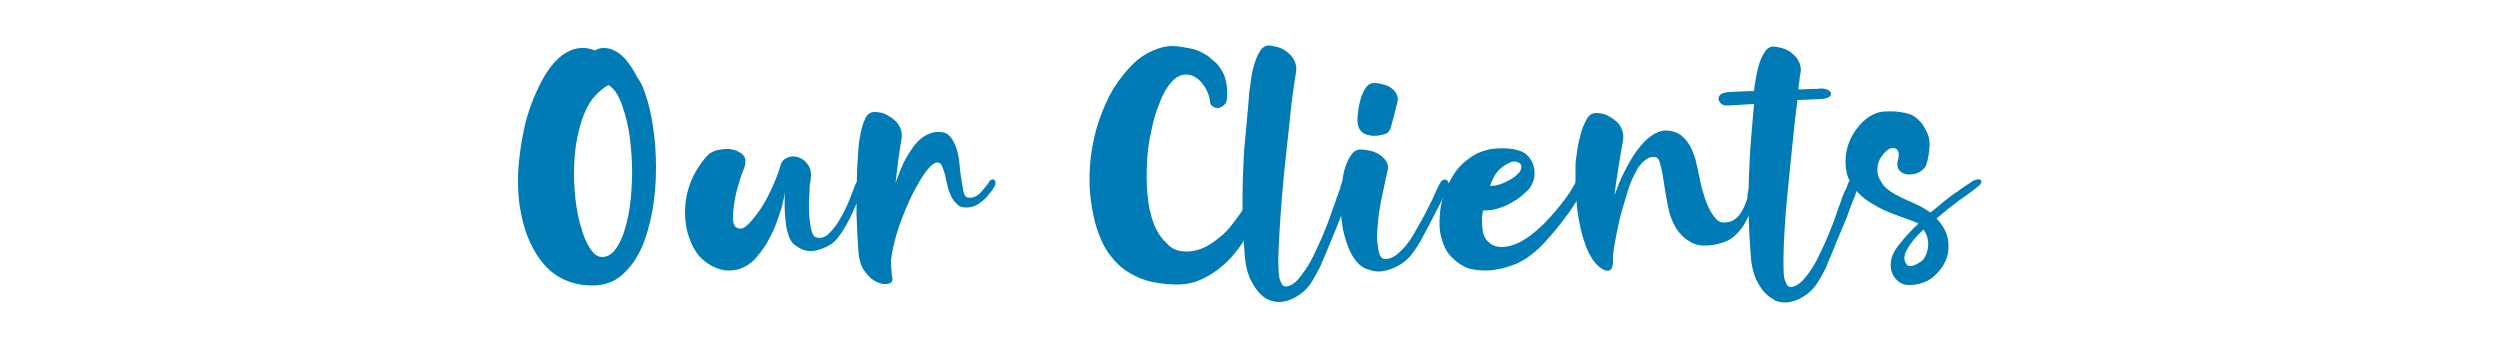
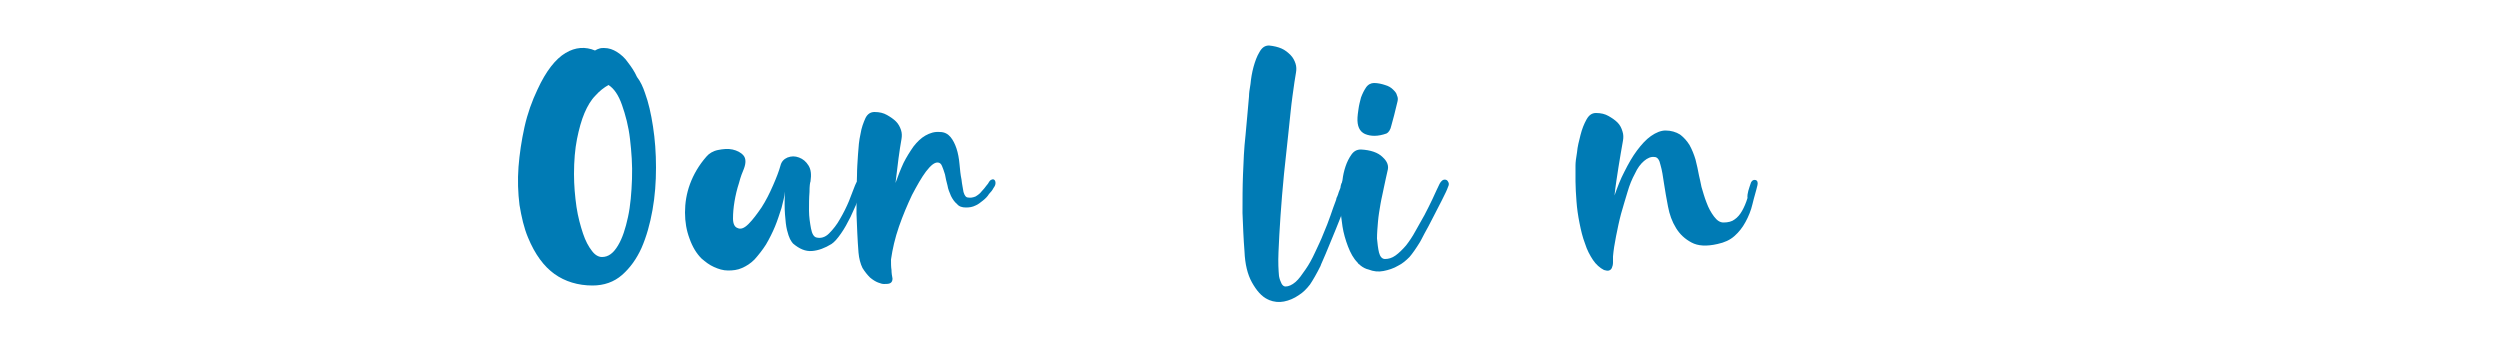
<svg xmlns="http://www.w3.org/2000/svg" version="1.1" id="Layer_1" x="0px" y="0px" viewBox="0 0 500 70" style="enable-background:new 0 0 500 70;" xml:space="preserve">
  <style type="text/css">
	.st0{fill:#007BB5;}
</style>
  <g>
    <path class="st0" d="M129,18.6c0.7,1.9,1.2,4.1,1.6,6.7c0.4,2.6,0.6,5.3,0.6,8.2s-0.2,5.7-0.7,8.5c-0.5,2.8-1.2,5.3-2.2,7.6   c-1,2.2-2.3,4-3.9,5.4c-1.6,1.4-3.6,2.1-5.9,2.1c-2.9,0-5.5-0.8-7.6-2.3c-2.1-1.5-3.9-3.9-5.3-7.3c-0.8-1.9-1.3-4.1-1.7-6.5   c-0.3-2.4-0.4-5-0.2-7.6c0.2-2.6,0.6-5.3,1.2-8c0.6-2.7,1.5-5.2,2.6-7.5c1.7-3.7,3.6-6.1,5.6-7.3c2-1.2,4-1.3,5.9-0.5   c0.3-0.2,0.6-0.3,0.9-0.4c0.3-0.1,0.6-0.1,0.9-0.1c1,0,1.8,0.3,2.6,0.8c0.8,0.5,1.6,1.2,2.2,2.1c0.7,0.9,1.3,1.8,1.8,2.9   C128.1,16.3,128.6,17.4,129,18.6z M120.4,51.4c1.3,0,2.3-0.8,3.2-2.3c0.9-1.5,1.5-3.4,2-5.7c0.5-2.3,0.7-4.9,0.8-7.6   c0.1-2.8-0.1-5.4-0.4-8c-0.3-2.6-0.9-4.8-1.6-6.8c-0.7-2-1.6-3.3-2.7-4c-0.9,0.5-1.8,1.2-2.6,2.1c-0.9,0.9-1.6,2.1-2.2,3.5   c-0.6,1.4-1.1,3.2-1.5,5.2c-0.4,2-0.6,4.4-0.6,7c0,2.3,0.2,4.5,0.5,6.6c0.3,2,0.8,3.8,1.3,5.3c0.5,1.5,1.1,2.6,1.8,3.5   C119,51,119.7,51.4,120.4,51.4z" />
    <path class="st0" d="M171,37.1c0.2-0.5,0.4-0.8,0.6-1c0.3-0.2,0.5-0.2,0.7-0.2c0.2,0.1,0.4,0.2,0.4,0.5c0.1,0.3,0.1,0.6-0.1,1   c-0.2,0.6-0.6,1.4-1,2.6c-0.4,1.1-1,2.2-1.5,3.4c-0.6,1.2-1.2,2.3-1.9,3.3s-1.3,1.7-1.9,2.1c-1.3,0.8-2.6,1.3-3.9,1.4   c-1.3,0.1-2.5-0.4-3.8-1.5c-0.2-0.2-0.3-0.4-0.6-0.9c-0.2-0.4-0.4-1-0.6-1.8c-0.2-0.8-0.3-1.8-0.4-3.1c-0.1-1.3-0.1-2.8,0-4.6   c-0.1,1-0.4,2.1-0.7,3.3c-0.4,1.2-0.8,2.5-1.3,3.7c-0.5,1.2-1.1,2.4-1.8,3.6c-0.7,1.1-1.5,2.1-2.3,3c-0.8,0.8-1.6,1.3-2.5,1.7   c-0.9,0.4-1.8,0.5-2.8,0.5c-1,0-1.9-0.3-2.8-0.7c-0.9-0.4-1.7-1-2.5-1.7c-1-1-1.8-2.3-2.4-4c-0.6-1.6-0.9-3.3-0.9-5.2   c0-1.9,0.3-3.8,1-5.7c0.7-1.9,1.8-3.8,3.3-5.5c0.5-0.6,1.3-1.1,2.3-1.3c1-0.2,2-0.3,2.9-0.1c0.9,0.2,1.7,0.6,2.2,1.2   c0.5,0.6,0.5,1.5,0.1,2.6c-0.3,0.7-0.7,1.7-1,2.9c-0.4,1.2-0.7,2.5-0.9,3.7s-0.3,2.3-0.3,3.4c0,1,0.3,1.7,0.9,1.9   c0.6,0.3,1.3,0.1,2.2-0.8c0.9-0.9,1.7-2,2.6-3.3c0.9-1.4,1.6-2.8,2.3-4.4s1.2-2.9,1.5-4c0.2-0.8,0.7-1.3,1.4-1.6   c0.8-0.3,1.5-0.3,2.3,0s1.4,0.8,1.9,1.6c0.5,0.8,0.6,1.8,0.4,3.2c-0.1,0.2-0.2,0.9-0.2,2.1c-0.1,1.2-0.1,2.4-0.1,3.7   c0,1.3,0.2,2.5,0.4,3.6c0.2,1.1,0.6,1.7,1.1,1.8c0.8,0.2,1.7,0,2.5-0.8c0.8-0.8,1.6-1.8,2.2-2.9c0.7-1.2,1.3-2.4,1.8-3.6   C170.4,38.7,170.7,37.8,171,37.1z" />
    <path class="st0" d="M197.8,36.4c0.2-0.3,0.3-0.4,0.6-0.5c0.2-0.1,0.4,0,0.5,0.1c0.1,0.1,0.2,0.3,0.2,0.6c0,0.3-0.1,0.6-0.4,1   c-0.2,0.4-0.5,0.8-0.9,1.2c-0.3,0.5-0.7,0.9-1.2,1.3c-0.5,0.4-1,0.8-1.5,1c-0.6,0.3-1.2,0.4-1.9,0.4c-0.8,0-1.4-0.2-1.8-0.7   c-0.5-0.4-0.9-1-1.2-1.6c-0.3-0.7-0.6-1.4-0.7-2.1c-0.2-0.8-0.4-1.5-0.5-2.2c-0.2-0.7-0.4-1.2-0.6-1.7c-0.2-0.5-0.5-0.7-0.9-0.7   c-0.6,0-1.3,0.5-2.3,1.8c-0.9,1.2-1.8,2.8-2.8,4.7c-0.9,1.9-1.8,4-2.6,6.3c-0.8,2.3-1.3,4.5-1.6,6.6c0,0.8,0,1.5,0.1,2.1   c0,0.6,0.1,1.2,0.2,1.7c0,0.4-0.1,0.7-0.4,0.9c-0.3,0.2-0.8,0.2-1.3,0.2c-0.3,0-0.7-0.1-1.2-0.3c-0.5-0.2-1-0.5-1.6-1   c-0.5-0.5-1-1.1-1.5-1.9c-0.4-0.8-0.7-1.9-0.8-3.1c-0.2-2.5-0.3-5.1-0.4-7.7c0-2.6,0-5.2,0.1-7.7c0-1.3,0.1-2.7,0.2-4.2   c0.1-1.5,0.2-2.8,0.5-4.1c0.2-1.3,0.6-2.3,1-3.2c0.4-0.8,1-1.2,1.8-1.2c1,0,1.8,0.2,2.5,0.6c0.7,0.4,1.3,0.8,1.8,1.3   c0.5,0.5,0.8,1.1,1,1.7c0.2,0.6,0.2,1.2,0.1,1.8c-0.2,1.1-0.4,2.4-0.6,3.9c-0.2,1.5-0.4,3.2-0.6,4.9c0.5-1.4,1-2.7,1.6-4   c0.6-1.2,1.3-2.3,2-3.3c0.7-0.9,1.5-1.7,2.4-2.2c0.9-0.5,1.8-0.8,2.9-0.7c0.9,0,1.6,0.4,2.1,1c0.5,0.6,0.9,1.4,1.2,2.3   s0.5,2,0.6,3.1c0.1,1.1,0.2,2.2,0.4,3.1c0.1,1,0.3,1.8,0.4,2.5c0.2,0.7,0.5,1.1,0.9,1.1c0.5,0.1,1,0,1.5-0.2c0.5-0.3,0.9-0.6,1.2-1   c0.4-0.4,0.7-0.8,1-1.2C197.5,36.9,197.7,36.6,197.8,36.4z" />
-     <path class="st0" d="M237.3,50.3c1.7,0,3.2-0.5,4.8-1.5c1.5-1,2.9-2.1,4-3.5s2.2-2.8,3-4.3c0.8-1.5,1.3-2.7,1.6-3.8   c0.2-0.7,0.4-1.1,0.8-1.3c0.4-0.2,0.7-0.3,1.1-0.1c0.3,0.1,0.6,0.4,0.8,0.8c0.2,0.4,0.2,0.9,0,1.5c-0.3,1-0.7,2.1-1.2,3.4   c-0.5,1.3-1.2,2.7-1.9,4.1c-0.8,1.4-1.6,2.8-2.6,4.1s-2.1,2.6-3.4,3.6c-1.2,1.1-2.6,1.9-4.1,2.6c-1.5,0.7-3.1,1-4.9,1   c-1.6,0-3.2-0.2-4.8-0.5c-1.5-0.3-3-0.9-4.4-1.7c-1.4-0.8-2.6-1.8-3.7-3.2c-1.1-1.3-2-2.9-2.7-4.9c-0.6-1.5-1-3.2-1.3-5   c-0.3-1.8-0.5-3.6-0.5-5.5c0-1.9,0.1-3.8,0.4-5.7c0.3-1.9,0.7-3.8,1.3-5.7c0.9-2.7,1.9-5,3.1-7c1.2-1.9,2.5-3.5,3.8-4.8   c1.3-1.3,2.7-2.2,4.1-2.8c1.4-0.6,2.7-0.9,3.9-0.9c0.6,0,1.3,0.1,2,0.2c0.7,0.1,1.4,0.3,2.1,0.4c0.7,0.2,1.2,0.4,1.8,0.7   c0.5,0.3,0.9,0.5,1.2,0.7c0.4,0.4,0.9,0.8,1.4,1.2c0.5,0.4,0.9,1,1.3,1.6c0.4,0.6,0.7,1.4,0.9,2.3c0.2,0.9,0.3,2,0.2,3.2   c0,0.7-0.2,1.2-0.6,1.5c-0.3,0.3-0.7,0.5-1.1,0.6c-0.4,0-0.8,0-1.1-0.3c-0.4-0.2-0.6-0.6-0.6-1c-0.1-0.8-0.3-1.5-0.6-2.1   c-0.3-0.7-0.7-1.2-1.1-1.7c-0.4-0.5-0.9-0.9-1.5-1.2c-0.5-0.3-1.1-0.4-1.6-0.4c-1,0-2,0.5-2.9,1.5c-0.9,1-1.7,2.3-2.3,4   c-0.7,1.6-1.3,3.5-1.7,5.6c-0.5,2.1-0.8,4.3-0.9,6.5c-0.1,2.2-0.1,4.4,0.1,6.5c0.2,2.1,0.6,4,1.2,5.6c0.6,1.6,1.5,3,2.6,4   C234.3,49.8,235.6,50.3,237.3,50.3z" />
    <path class="st0" d="M268.3,36.7c0.1-0.3,0.3-0.5,0.6-0.7c0.3-0.1,0.6-0.2,0.8-0.1c0.3,0,0.5,0.2,0.7,0.4c0.2,0.2,0.2,0.5,0.1,0.9   c-0.2,0.4-0.4,1.1-0.8,2.1c-0.4,0.9-0.8,2-1.2,3.1c-0.4,1.2-0.9,2.3-1.4,3.6c-0.5,1.2-1,2.4-1.4,3.4c-0.4,1-0.8,1.9-1.1,2.6   c-0.3,0.7-0.5,1.1-0.5,1.2c-0.8,1.6-1.5,2.8-2.1,3.7c-0.7,0.9-1.4,1.6-2.2,2.1c-1,0.7-2,1.1-3,1.3c-1,0.2-2,0.1-3-0.3   c0,0-0.1-0.1-0.2-0.1c-1.3-0.6-2.3-1.8-3.2-3.4c-0.9-1.6-1.4-3.7-1.5-6.2c-0.2-2.5-0.3-5.1-0.4-7.7c0-2.6,0-5.2,0.1-7.7   c0.1-2.6,0.2-5.2,0.5-7.8c0.2-2.6,0.5-5.1,0.7-7.8c0-0.6,0.1-1.4,0.3-2.5c0.1-1.1,0.3-2.3,0.6-3.4c0.3-1.1,0.7-2.2,1.2-3   c0.5-0.9,1.1-1.3,1.9-1.3c1,0.1,1.8,0.3,2.5,0.6c0.7,0.3,1.3,0.8,1.8,1.3c0.5,0.5,0.8,1.1,1,1.7c0.2,0.6,0.2,1.2,0.1,1.8   c-0.2,1-0.4,2.6-0.7,4.7c-0.3,2.1-0.5,4.5-0.8,7.2c-0.3,2.7-0.6,5.5-0.9,8.4c-0.3,2.9-0.5,5.7-0.7,8.4c-0.2,2.7-0.3,5.1-0.4,7.2   c-0.1,2.1,0,3.7,0.1,4.8c0.1,0.6,0.3,1.1,0.5,1.5c0.2,0.4,0.5,0.6,0.8,0.6c0.6,0,1.3-0.3,2-0.9c0.7-0.6,1.3-1.5,2-2.5   c0.7-1,1.3-2.1,1.9-3.4c0.6-1.3,1.2-2.5,1.7-3.8c0.5-1.2,1-2.4,1.4-3.6c0.4-1.1,0.7-2.1,1-2.8c0.1-0.3,0.2-0.5,0.2-0.7   c0.1-0.2,0.2-0.4,0.3-0.7c0.1-0.3,0.2-0.7,0.4-1.1S268,37.4,268.3,36.7z" />
    <path class="st0" d="M287.9,36.8c0.2-0.4,0.5-0.7,0.7-0.8s0.5-0.1,0.7,0s0.3,0.3,0.4,0.5s0.1,0.5-0.1,0.9c-0.2,0.6-0.6,1.4-1.2,2.6   c-0.6,1.2-1.2,2.3-1.8,3.5c-0.6,1.2-1.2,2.3-1.7,3.2c-0.5,1-0.8,1.5-0.9,1.7c-0.8,1.3-1.5,2.3-2.1,3c-0.7,0.7-1.4,1.3-2.2,1.7   c-1,0.6-2,0.9-3,1.1c-1,0.2-2,0.1-3-0.3c-0.5-0.1-1.1-0.4-1.6-0.8l-0.1-0.1c-0.2-0.1-0.4-0.3-0.5-0.5c-0.8-0.8-1.4-1.9-1.9-3.2   c-0.5-1.3-0.9-2.7-1.1-4c-0.2-1.4-0.4-2.7-0.4-4.1c0-1.3,0-2.4,0.1-3.2c0-0.4,0.1-1.1,0.3-2c0.1-0.9,0.3-1.8,0.6-2.7   c0.3-0.9,0.7-1.7,1.2-2.4c0.5-0.7,1.1-1,1.9-1c1.9,0.1,3.4,0.6,4.3,1.5c1,0.9,1.3,1.8,1,2.8c-0.2,1-0.5,2.1-0.7,3.2   c-0.2,1.1-0.5,2.2-0.7,3.4c-0.2,1.2-0.4,2.3-0.5,3.5c-0.1,1.2-0.2,2.3-0.2,3.4c0.1,1,0.2,2,0.4,2.8c0.2,0.8,0.6,1.3,1.2,1.3   c0.7,0,1.4-0.2,2.1-0.7c0.7-0.5,1.4-1.2,2.1-2c0.7-0.9,1.3-1.8,1.9-2.9c0.6-1.1,1.2-2.1,1.8-3.2c0.6-1.1,1.1-2.2,1.6-3.2   C287.1,38.5,287.5,37.6,287.9,36.8z M277.3,26.7c-1.7,0.6-3.1,0.6-4.3,0.1c-1.1-0.5-1.6-1.6-1.5-3.3c0-0.4,0.1-0.9,0.2-1.7   c0.1-0.8,0.3-1.5,0.5-2.3c0.3-0.8,0.6-1.4,1-2c0.4-0.6,1-0.9,1.6-0.9c0.8,0,1.6,0.2,2.2,0.4c0.7,0.2,1.2,0.5,1.6,0.9   c0.4,0.4,0.7,0.7,0.8,1.2c0.2,0.4,0.2,0.8,0.1,1.2c-0.5,2.1-0.9,3.7-1.2,4.7C278.1,26,277.7,26.5,277.3,26.7z" />
-     <path class="st0" d="M315,36.7c0.2-0.5,0.5-0.7,0.8-0.8s0.5,0,0.7,0.2c0.2,0.2,0.3,0.4,0.4,0.7c0.1,0.3,0,0.6-0.1,0.9   c-0.4,0.8-1,1.7-1.8,3s-1.7,2.5-2.7,3.8c-1,1.3-2.1,2.6-3.2,3.8c-1.1,1.2-2.2,2.2-3.2,2.9c-0.7,0.6-1.6,1-2.5,1.5c-1,0.4-2,0.7-3,1   c-1.1,0.2-2.1,0.4-3.2,0.4c-1.1,0-2.1-0.1-3-0.3c-0.6-0.1-1.2-0.4-1.9-0.8s-1.4-1-2.1-1.7c-0.7-0.7-1.2-1.6-1.6-2.7   c-0.4-1.1-0.7-2.3-0.7-3.8c0-2.1,0.2-3.8,0.7-5.3c0.4-1.4,1.1-2.9,2-4.4c0.8-1.3,1.8-2.4,3.2-3.4c1.3-1,2.8-1.6,4.5-1.9   c1.5-0.2,2.9-0.2,4.2,0c1.3,0.2,2.2,0.6,2.8,1.1c0.5,0.5,0.9,1,1.2,1.7c0.3,0.6,0.4,1.3,0.4,2c0,0.7-0.1,1.3-0.4,2   c-0.3,0.7-0.6,1.2-1.2,1.7c-0.4,0.4-0.9,0.8-1.4,1.2c-0.5,0.4-1.2,0.8-1.9,1.2c-0.7,0.4-1.5,0.7-2.4,1c-0.9,0.3-1.9,0.4-3,0.4   c-0.1,0.4-0.1,0.9-0.2,1.5c0,0.7,0,1.4,0.1,2.2c0.1,1.1,0.5,2,1.2,2.6c0.7,0.7,1.6,1,2.7,1c1,0,2.1-0.3,3.2-0.8   c1.1-0.5,2.1-1.2,3.1-2c1-0.8,2-1.7,2.9-2.7c0.9-1,1.8-2,2.5-2.9c0.8-1,1.4-1.8,1.9-2.6C314.4,37.7,314.8,37.1,315,36.7z M302,32.5   c-1.1,0.5-1.9,1.1-2.5,1.8c-0.6,0.7-1.1,1.7-1.5,2.9c0.9,0,1.8-0.2,2.7-0.6c0.9-0.4,1.6-0.8,2.3-1.3c0.7-0.6,1.1-1,1.2-1.5   c0.1-0.4,0.1-0.8-0.1-1s-0.5-0.4-1-0.5C302.8,32.3,302.4,32.3,302,32.5z" />
    <path class="st0" d="M350.2,36.5c0.2-0.4,0.5-0.6,0.9-0.5c0.4,0.1,0.5,0.5,0.4,1c-0.3,1.3-0.7,2.5-1,3.8s-0.8,2.5-1.4,3.6   c-0.6,1.1-1.3,2-2.2,2.8c-0.9,0.8-2,1.3-3.4,1.6c-2.2,0.5-3.9,0.4-5.2-0.3c-1.3-0.7-2.3-1.6-3.1-2.9c-0.8-1.3-1.3-2.7-1.6-4.3   c-0.3-1.6-0.6-3.2-0.8-4.6c-0.2-1.4-0.4-2.7-0.7-3.7c-0.2-1-0.6-1.6-1.2-1.6c-0.7-0.1-1.4,0.2-2.1,0.8c-0.7,0.6-1.3,1.4-1.8,2.5   c-0.6,1.1-1.1,2.3-1.5,3.7s-0.9,2.9-1.3,4.4c-0.4,1.5-0.7,3-1,4.5c-0.3,1.5-0.5,2.8-0.6,4c0,0.4,0,0.8,0,1.2c0,0.4-0.1,0.8-0.2,1   c-0.1,0.3-0.3,0.5-0.6,0.6c-0.3,0.1-0.6,0-1-0.1c-0.8-0.4-1.6-1.1-2.2-2c-0.6-0.9-1.2-2-1.6-3.3c-0.5-1.3-0.8-2.6-1.1-4.1   s-0.5-2.9-0.6-4.3c-0.1-1.4-0.2-2.8-0.2-4c0-1.3,0-2.3,0-3.2c0-0.6,0.1-1.5,0.3-2.6c0.1-1.2,0.4-2.3,0.7-3.5   c0.3-1.2,0.7-2.2,1.2-3.1c0.5-0.9,1.1-1.3,1.9-1.3c1,0,1.8,0.2,2.5,0.6c0.7,0.4,1.3,0.8,1.8,1.3c0.5,0.5,0.8,1.1,1,1.8   c0.2,0.6,0.2,1.2,0.1,1.8c-0.3,1.7-0.6,3.4-0.9,5.3c-0.3,1.9-0.6,3.8-0.8,5.7c0.6-1.7,1.2-3.3,2-4.8c0.8-1.6,1.6-3,2.5-4.2   c0.9-1.2,1.8-2.2,2.8-2.9c1-0.7,2-1.1,2.9-1.1c1.1,0,2.1,0.3,2.9,0.8c0.8,0.6,1.4,1.3,1.9,2.1c0.5,0.9,0.9,1.9,1.2,2.9   c0.3,1.1,0.5,2.2,0.7,3.2c0.1,0.5,0.3,1.2,0.5,2.3c0.3,1,0.6,2.1,1,3.1c0.4,1.1,0.9,2,1.5,2.8c0.6,0.8,1.2,1.2,1.9,1.2   c0.9,0,1.7-0.2,2.2-0.6c0.6-0.4,1.1-1,1.5-1.7c0.4-0.7,0.8-1.6,1.1-2.6C349.4,38.7,349.8,37.7,350.2,36.5z" />
-     <path class="st0" d="M369.6,36.7c0.1-0.3,0.3-0.5,0.6-0.7c0.3-0.1,0.6-0.2,0.8-0.1c0.3,0,0.5,0.2,0.6,0.4c0.2,0.2,0.2,0.6,0.1,1   c-0.2,0.4-0.4,1.1-0.8,2.1c-0.4,0.9-0.8,2-1.2,3.1c-0.4,1.2-0.9,2.3-1.4,3.5c-0.5,1.2-1,2.3-1.4,3.4c-0.4,1-0.8,1.9-1.1,2.6   c-0.3,0.7-0.5,1.2-0.5,1.3c-0.8,1.6-1.5,2.8-2.1,3.7c-0.7,0.9-1.4,1.6-2.2,2.1c-1,0.7-2,1.1-3,1.3c-1,0.2-2,0.1-3-0.3   c0,0-0.1-0.1-0.1-0.1c0,0-0.1,0-0.1-0.1c-1.3-0.6-2.3-1.7-3.2-3.3c-0.9-1.6-1.4-3.7-1.5-6.2c-0.2-2.5-0.3-5.1-0.4-7.7   c0-2.6,0-5.2,0.1-7.7c0.1-2.4,0.2-4.8,0.4-7.1c0.2-2.4,0.4-4.8,0.6-7.1c-1.3,0.1-2.5,0.1-3.5,0.2s-1.6,0.1-2,0.1   c-0.4,0-0.8-0.1-1.1-0.4c-0.3-0.3-0.4-0.5-0.5-0.9c0-0.3,0.1-0.6,0.4-0.9c0.3-0.3,0.9-0.4,1.7-0.5c0.6,0,1.3-0.1,2.1-0.1   c0.9,0,1.8-0.1,2.9-0.1c0.1-0.8,0.2-1.7,0.4-2.7c0.2-1,0.4-2,0.7-2.9c0.3-0.9,0.7-1.7,1.1-2.3c0.4-0.6,1-1,1.7-1   c1,0.1,1.8,0.3,2.5,0.6c0.7,0.3,1.3,0.8,1.8,1.3c0.5,0.5,0.8,1.1,1,1.7c0.2,0.6,0.2,1.2,0.1,1.8c-0.1,0.4-0.2,0.9-0.2,1.4   c-0.1,0.5-0.2,1.1-0.2,1.8c0.8,0,1.6-0.1,2.3-0.1c0.7,0,1.5,0,2.2-0.1c0.6,0,1,0.1,1.4,0.3c0.4,0.2,0.6,0.5,0.6,0.7   c0,0.3-0.1,0.5-0.4,0.7s-0.9,0.4-1.8,0.4c-0.4,0-1.1,0.1-1.8,0.1c-0.8,0-1.7,0.1-2.7,0.1c-0.2,1.7-0.5,3.7-0.7,5.9   c-0.2,2.2-0.5,4.5-0.7,6.8c-0.2,2.3-0.5,4.6-0.7,7c-0.2,2.3-0.4,4.5-0.5,6.5c-0.1,2-0.2,3.9-0.2,5.4c0,1.6,0,2.8,0.1,3.7   c0.1,0.6,0.3,1.1,0.5,1.5c0.2,0.4,0.5,0.6,0.8,0.6c0.6,0,1.3-0.3,2-0.9c0.7-0.6,1.3-1.4,2-2.4c0.7-1,1.3-2.1,1.9-3.4   c0.6-1.3,1.2-2.5,1.7-3.8c0.5-1.2,1-2.4,1.4-3.6c0.4-1.1,0.7-2.1,1-2.8c0.1-0.3,0.2-0.5,0.2-0.7c0.1-0.2,0.2-0.5,0.3-0.7   c0.1-0.3,0.3-0.6,0.4-1C369.2,38,369.4,37.4,369.6,36.7z" />
-     <path class="st0" d="M394.4,36.3c0.3-0.2,0.6-0.3,1-0.4c0.3-0.1,0.6,0,0.7,0.1c0.2,0.1,0.2,0.3,0.2,0.5c-0.1,0.2-0.3,0.5-0.7,0.8   c-1,0.8-2.2,1.7-3.8,2.8c-1.5,1.1-3,2.3-4.5,3.6c1.3,1.3,2,2.7,2.3,4.2c0.2,1.5,0.1,3-0.5,4.3c-0.6,1.3-1.5,2.4-2.7,3.4   c-1.3,0.9-2.8,1.4-4.6,1.4c-1.2,0-2.1-0.5-2.8-1.4c-0.7-0.9-1-2-0.8-3.3c0.1-1.1,0.7-2.3,1.8-3.6c1-1.3,2.3-2.7,3.7-4   c-0.4-0.2-1.1-0.5-2-0.8c-0.9-0.3-1.9-0.7-3-1.1s-2.2-0.9-3.3-1.5c-1.1-0.6-2.2-1.3-3.1-2.1c-0.9-0.8-1.7-1.8-2.3-2.9   s-0.9-2.4-0.9-4c0-1.5,0.3-2.9,0.9-4.3c0.6-1.3,1.4-2.5,2.5-3.6c1.4-1.3,2.8-2,4.4-2.1c1.5-0.1,2.9,0,4.2,0.3   c1,0.2,1.8,0.6,2.4,1.2c0.7,0.6,1.2,1.3,1.6,2.1c0.6,1,0.9,2.2,0.8,3.5c-0.1,1.3-0.3,2.5-0.6,3.4c-0.2,0.7-0.7,1.2-1.4,1.6   c-0.7,0.4-1.4,0.5-2.1,0.5c-0.7,0-1.3-0.2-1.8-0.7s-0.6-1-0.5-1.9c0.4-1.2,0.3-2-0.1-2.4c-0.5-0.4-1-0.4-1.6-0.1   c-0.5,0.3-1,0.8-1.5,1.5c-0.5,0.7-0.8,1.5-0.8,2.3c-0.1,0.9,0.1,1.8,0.7,2.7c0.5,1,1.5,1.8,2.9,2.6c0.7,0.4,1.4,0.7,2,1   c0.6,0.3,1.2,0.5,1.8,0.8c0.6,0.3,1.1,0.5,1.6,0.8c0.5,0.3,1,0.6,1.6,1c1-0.8,1.9-1.5,2.8-2.3c0.9-0.7,1.8-1.4,2.6-1.9   c0.8-0.6,1.4-1,2-1.4C393.9,36.7,394.3,36.4,394.4,36.3z M385.3,50.7c0.3-0.8,0.4-1.7,0.3-2.5c-0.1-0.9-0.4-1.6-0.9-2.3   c-1.5,1.4-2.6,2.7-3.3,4c-0.7,1.2-0.7,2.3,0,3.1c0.2,0.2,0.4,0.2,0.8,0.2c0.4,0,0.8-0.2,1.2-0.4s0.8-0.5,1.2-0.8   C384.9,51.6,385.1,51.2,385.3,50.7z" />
  </g>
</svg>